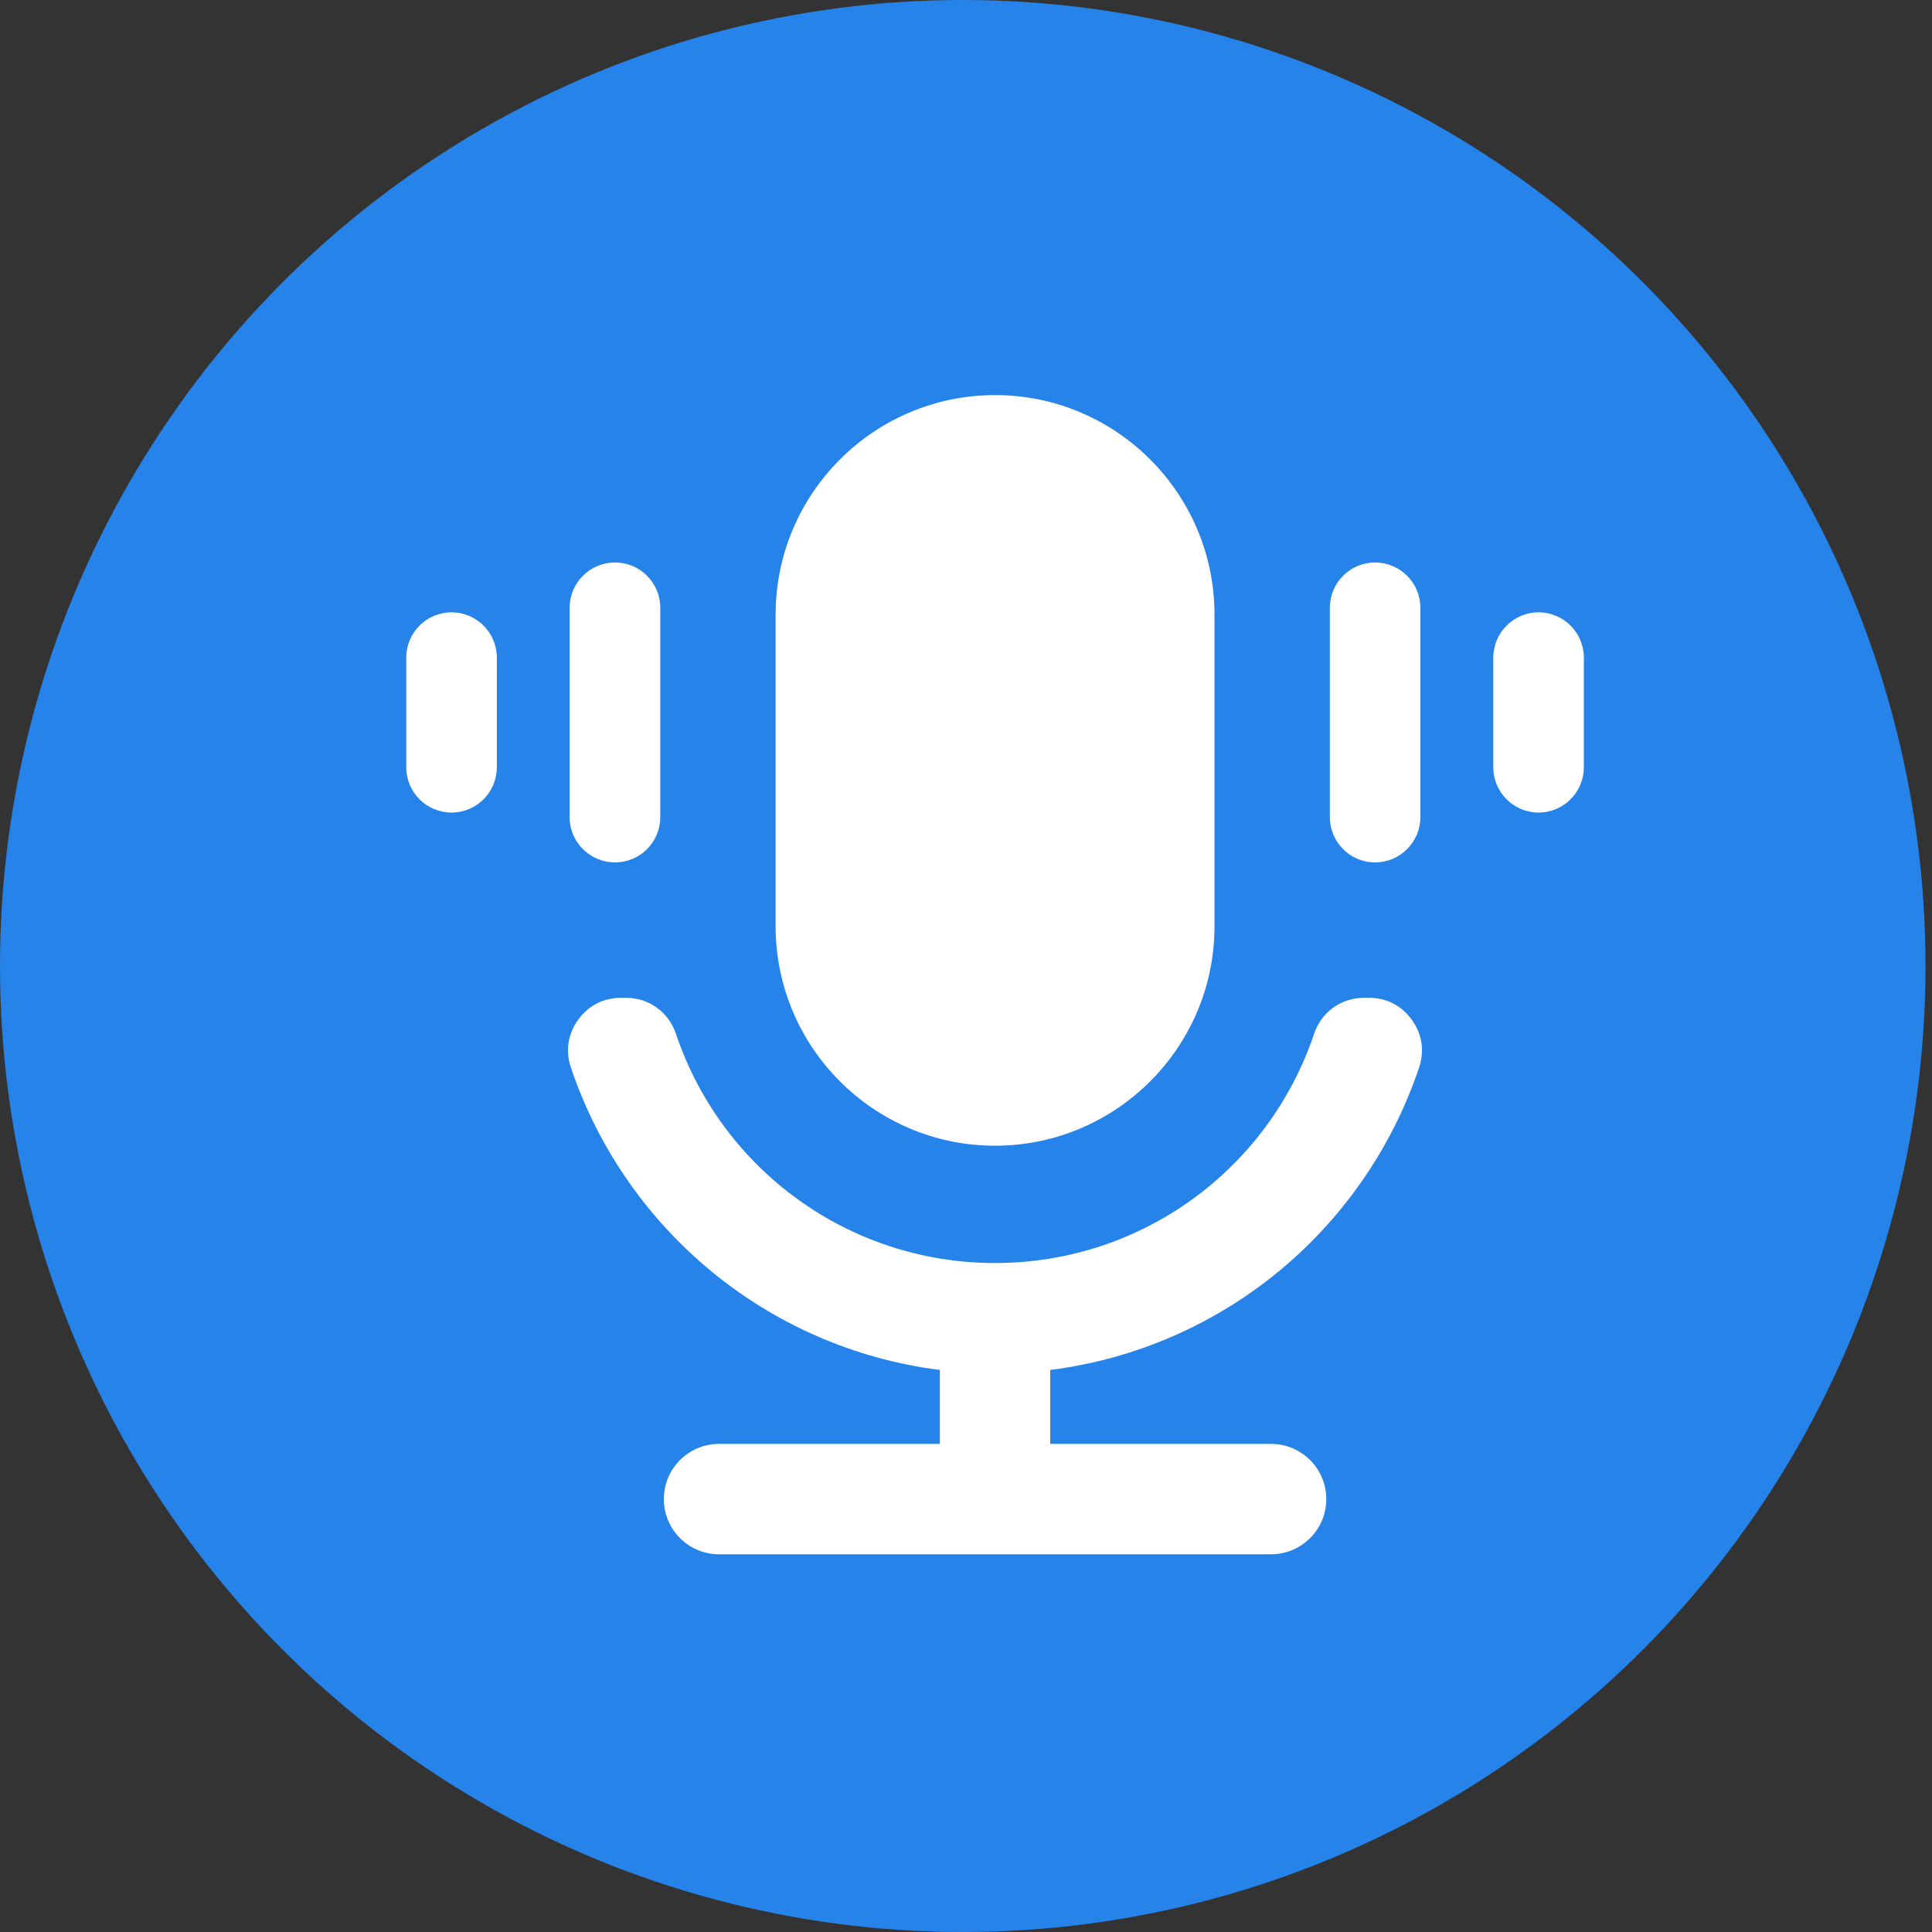
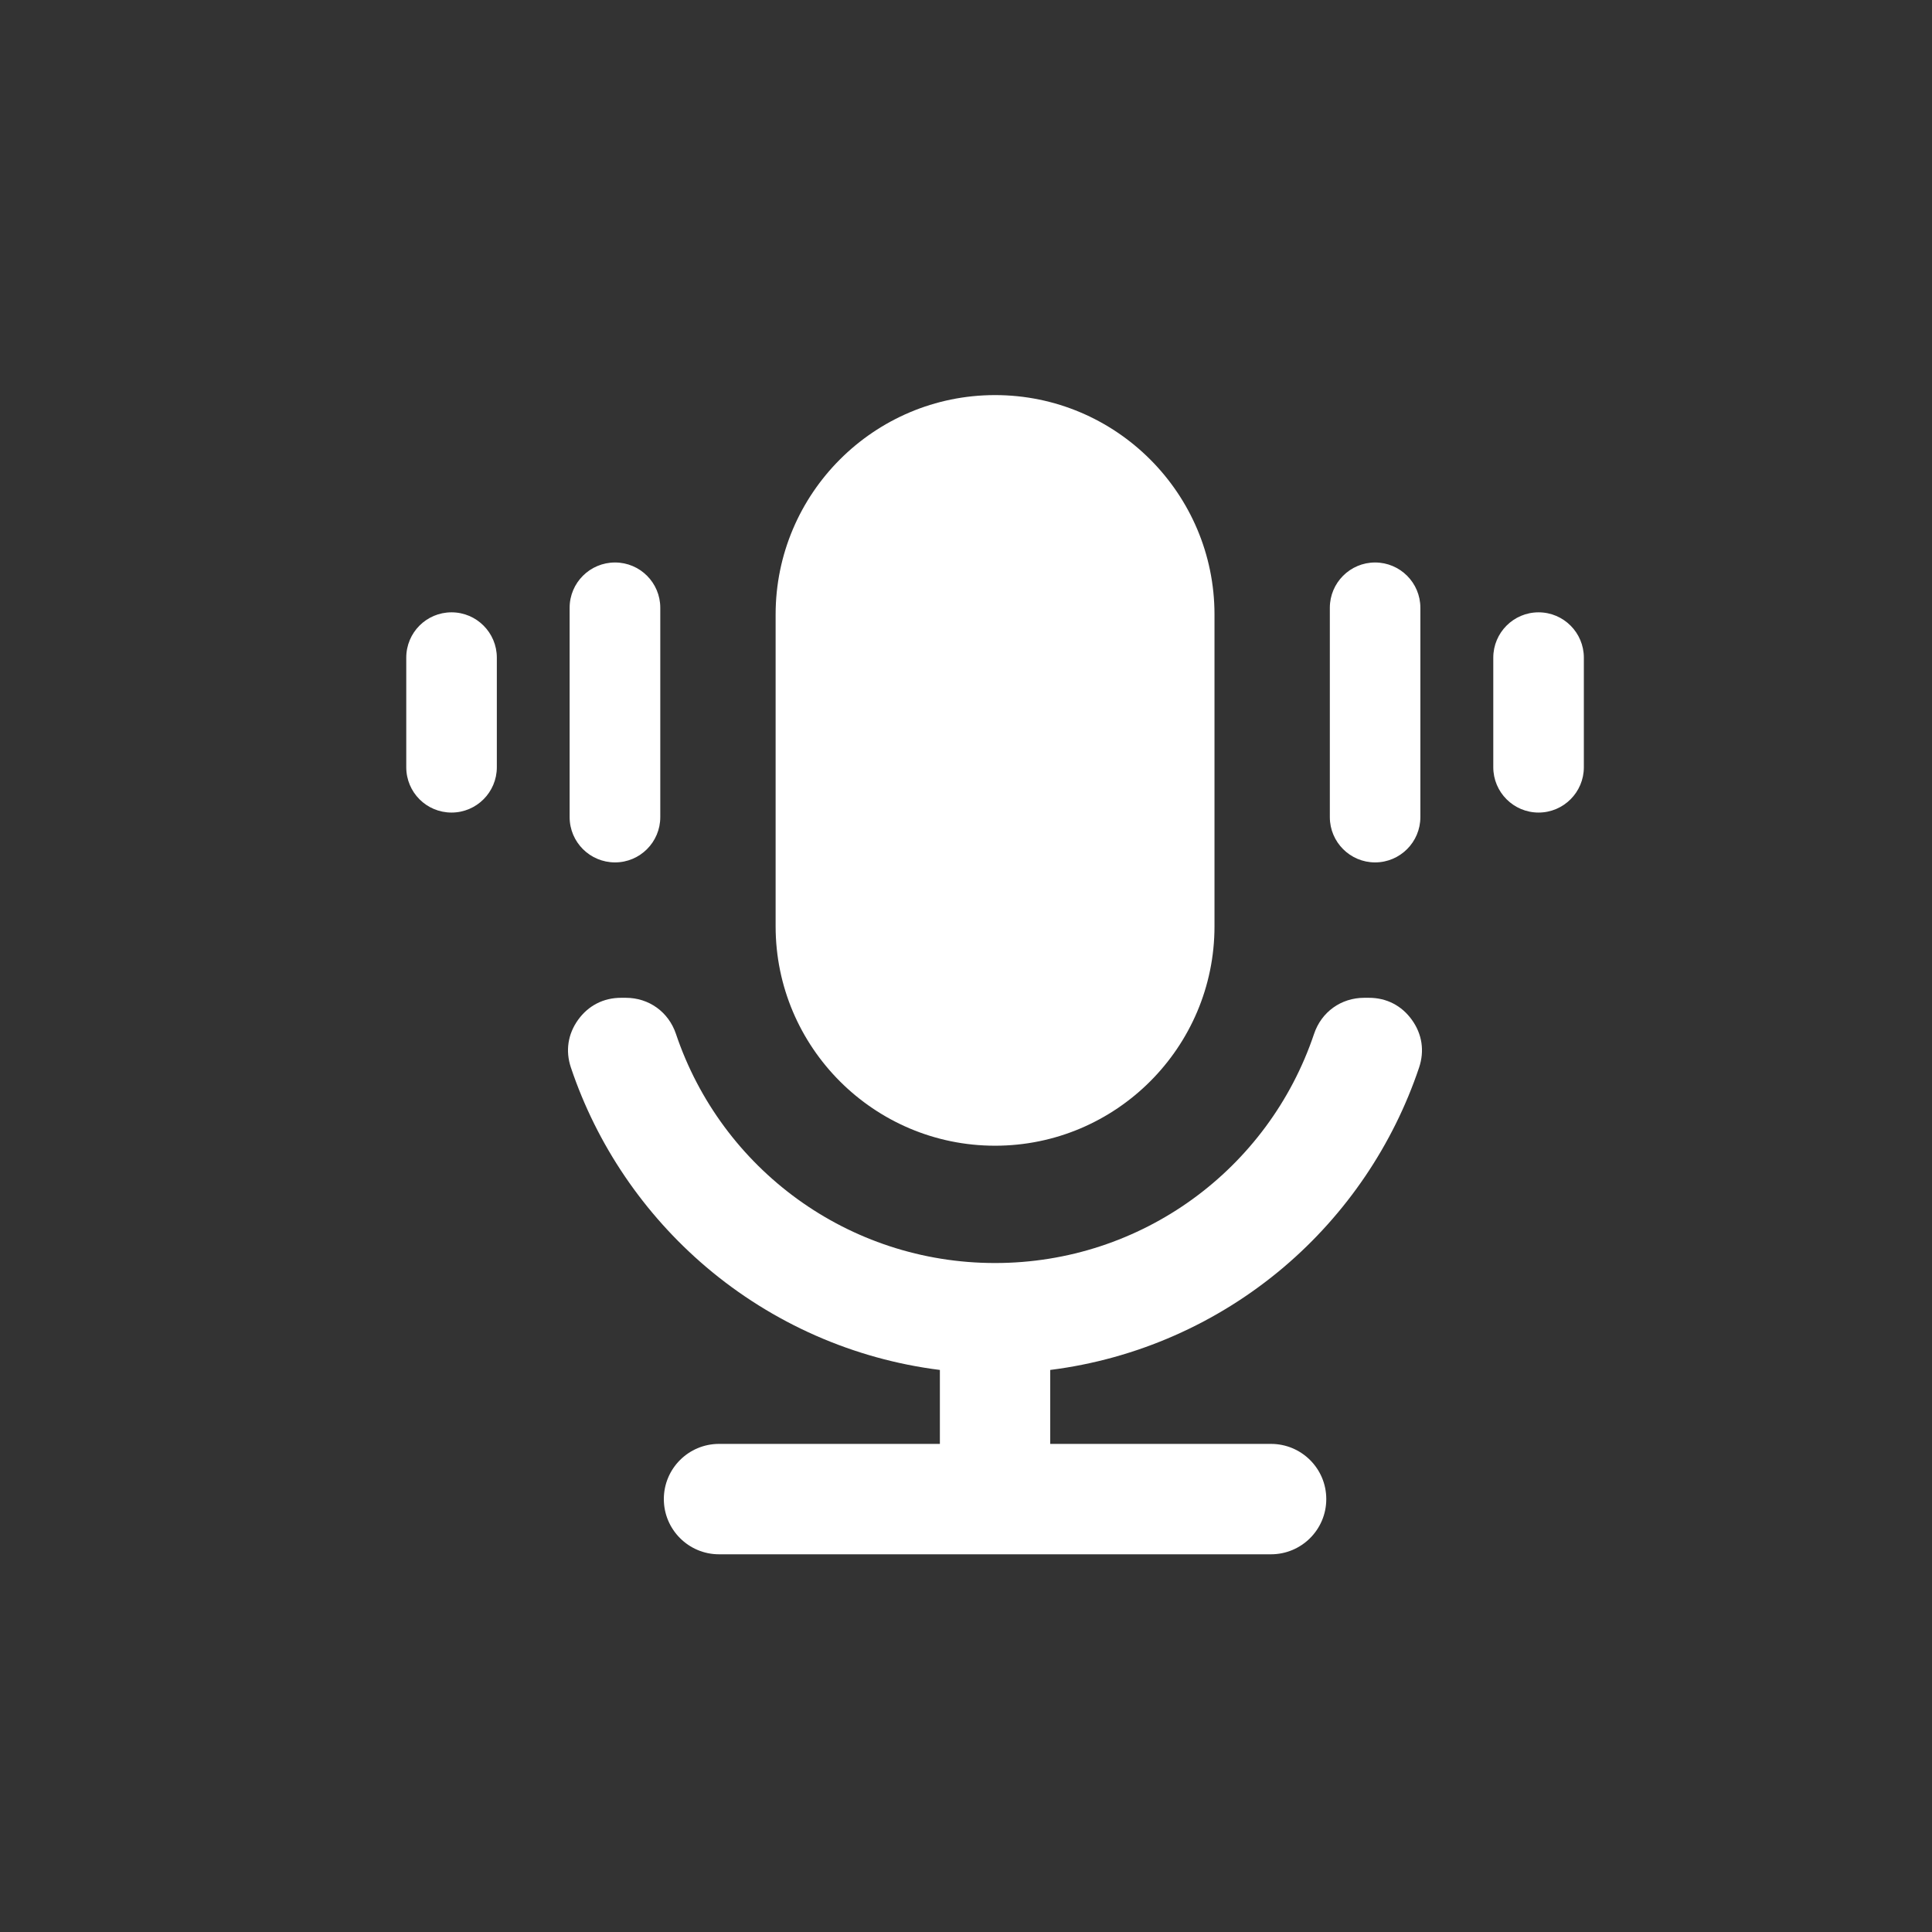
<svg xmlns="http://www.w3.org/2000/svg" width="50" height="50" viewBox="0 0 50 50" fill="none">
  <rect x="0" y="0" width="50" height="50" fill="#333333" stroke="none" />
-   <ellipse cx="24.916" cy="25" rx="24.916" ry="25" fill="#2583E9" />
  <path fill-rule="evenodd" clip-rule="evenodd" d="M20.073 15.904C20.073 12.772 22.62 10.225 25.752 10.225C28.884 10.225 31.431 12.772 31.431 15.904V23.973C31.431 27.104 28.884 29.651 25.752 29.651C22.62 29.651 20.073 27.104 20.073 23.973V15.904ZM36.759 15.729V21.147C36.759 21.793 36.234 22.319 35.587 22.319C34.941 22.319 34.416 21.794 34.416 21.147V15.729C34.416 15.082 34.941 14.557 35.587 14.557C36.234 14.557 36.759 15.082 36.759 15.729ZM12.858 17.02V19.856C12.858 20.503 12.333 21.029 11.686 21.029C11.037 21.029 10.514 20.505 10.514 19.856V17.02C10.514 16.371 11.037 15.847 11.686 15.847C12.333 15.847 12.858 16.373 12.858 17.02ZM14.742 21.147V15.729C14.742 15.081 15.269 14.557 15.917 14.557C16.564 14.557 17.088 15.082 17.088 15.729V21.147C17.088 21.793 16.564 22.319 15.917 22.319C15.269 22.319 14.742 21.795 14.742 21.147ZM40.99 17.02V19.856C40.99 20.503 40.465 21.029 39.818 21.029C39.171 21.029 38.646 20.503 38.646 19.856V17.02C38.646 16.373 39.171 15.847 39.818 15.847C40.465 15.847 40.99 16.373 40.99 17.02ZM27.18 35.454C29.407 35.174 31.511 34.248 33.227 32.791C34.845 31.416 36.055 29.624 36.726 27.628C36.87 27.197 36.805 26.762 36.539 26.393C36.274 26.024 35.883 25.823 35.428 25.823H35.306C34.707 25.823 34.199 26.189 34.008 26.756C32.831 30.258 29.547 32.687 25.752 32.687C21.957 32.687 18.671 30.258 17.493 26.756C17.302 26.189 16.794 25.823 16.196 25.823H16.073C15.618 25.823 15.227 26.024 14.961 26.393C14.696 26.762 14.63 27.197 14.775 27.628C15.445 29.625 16.659 31.416 18.277 32.791C19.993 34.248 22.097 35.175 24.324 35.454V37.368H18.608C17.819 37.368 17.18 38.008 17.18 38.796C17.18 39.584 17.82 40.225 18.608 40.225H32.893C33.683 40.225 34.324 39.586 34.324 38.796C34.324 38.006 33.683 37.368 32.893 37.368H27.18V35.454Z" fill="white" />
</svg>